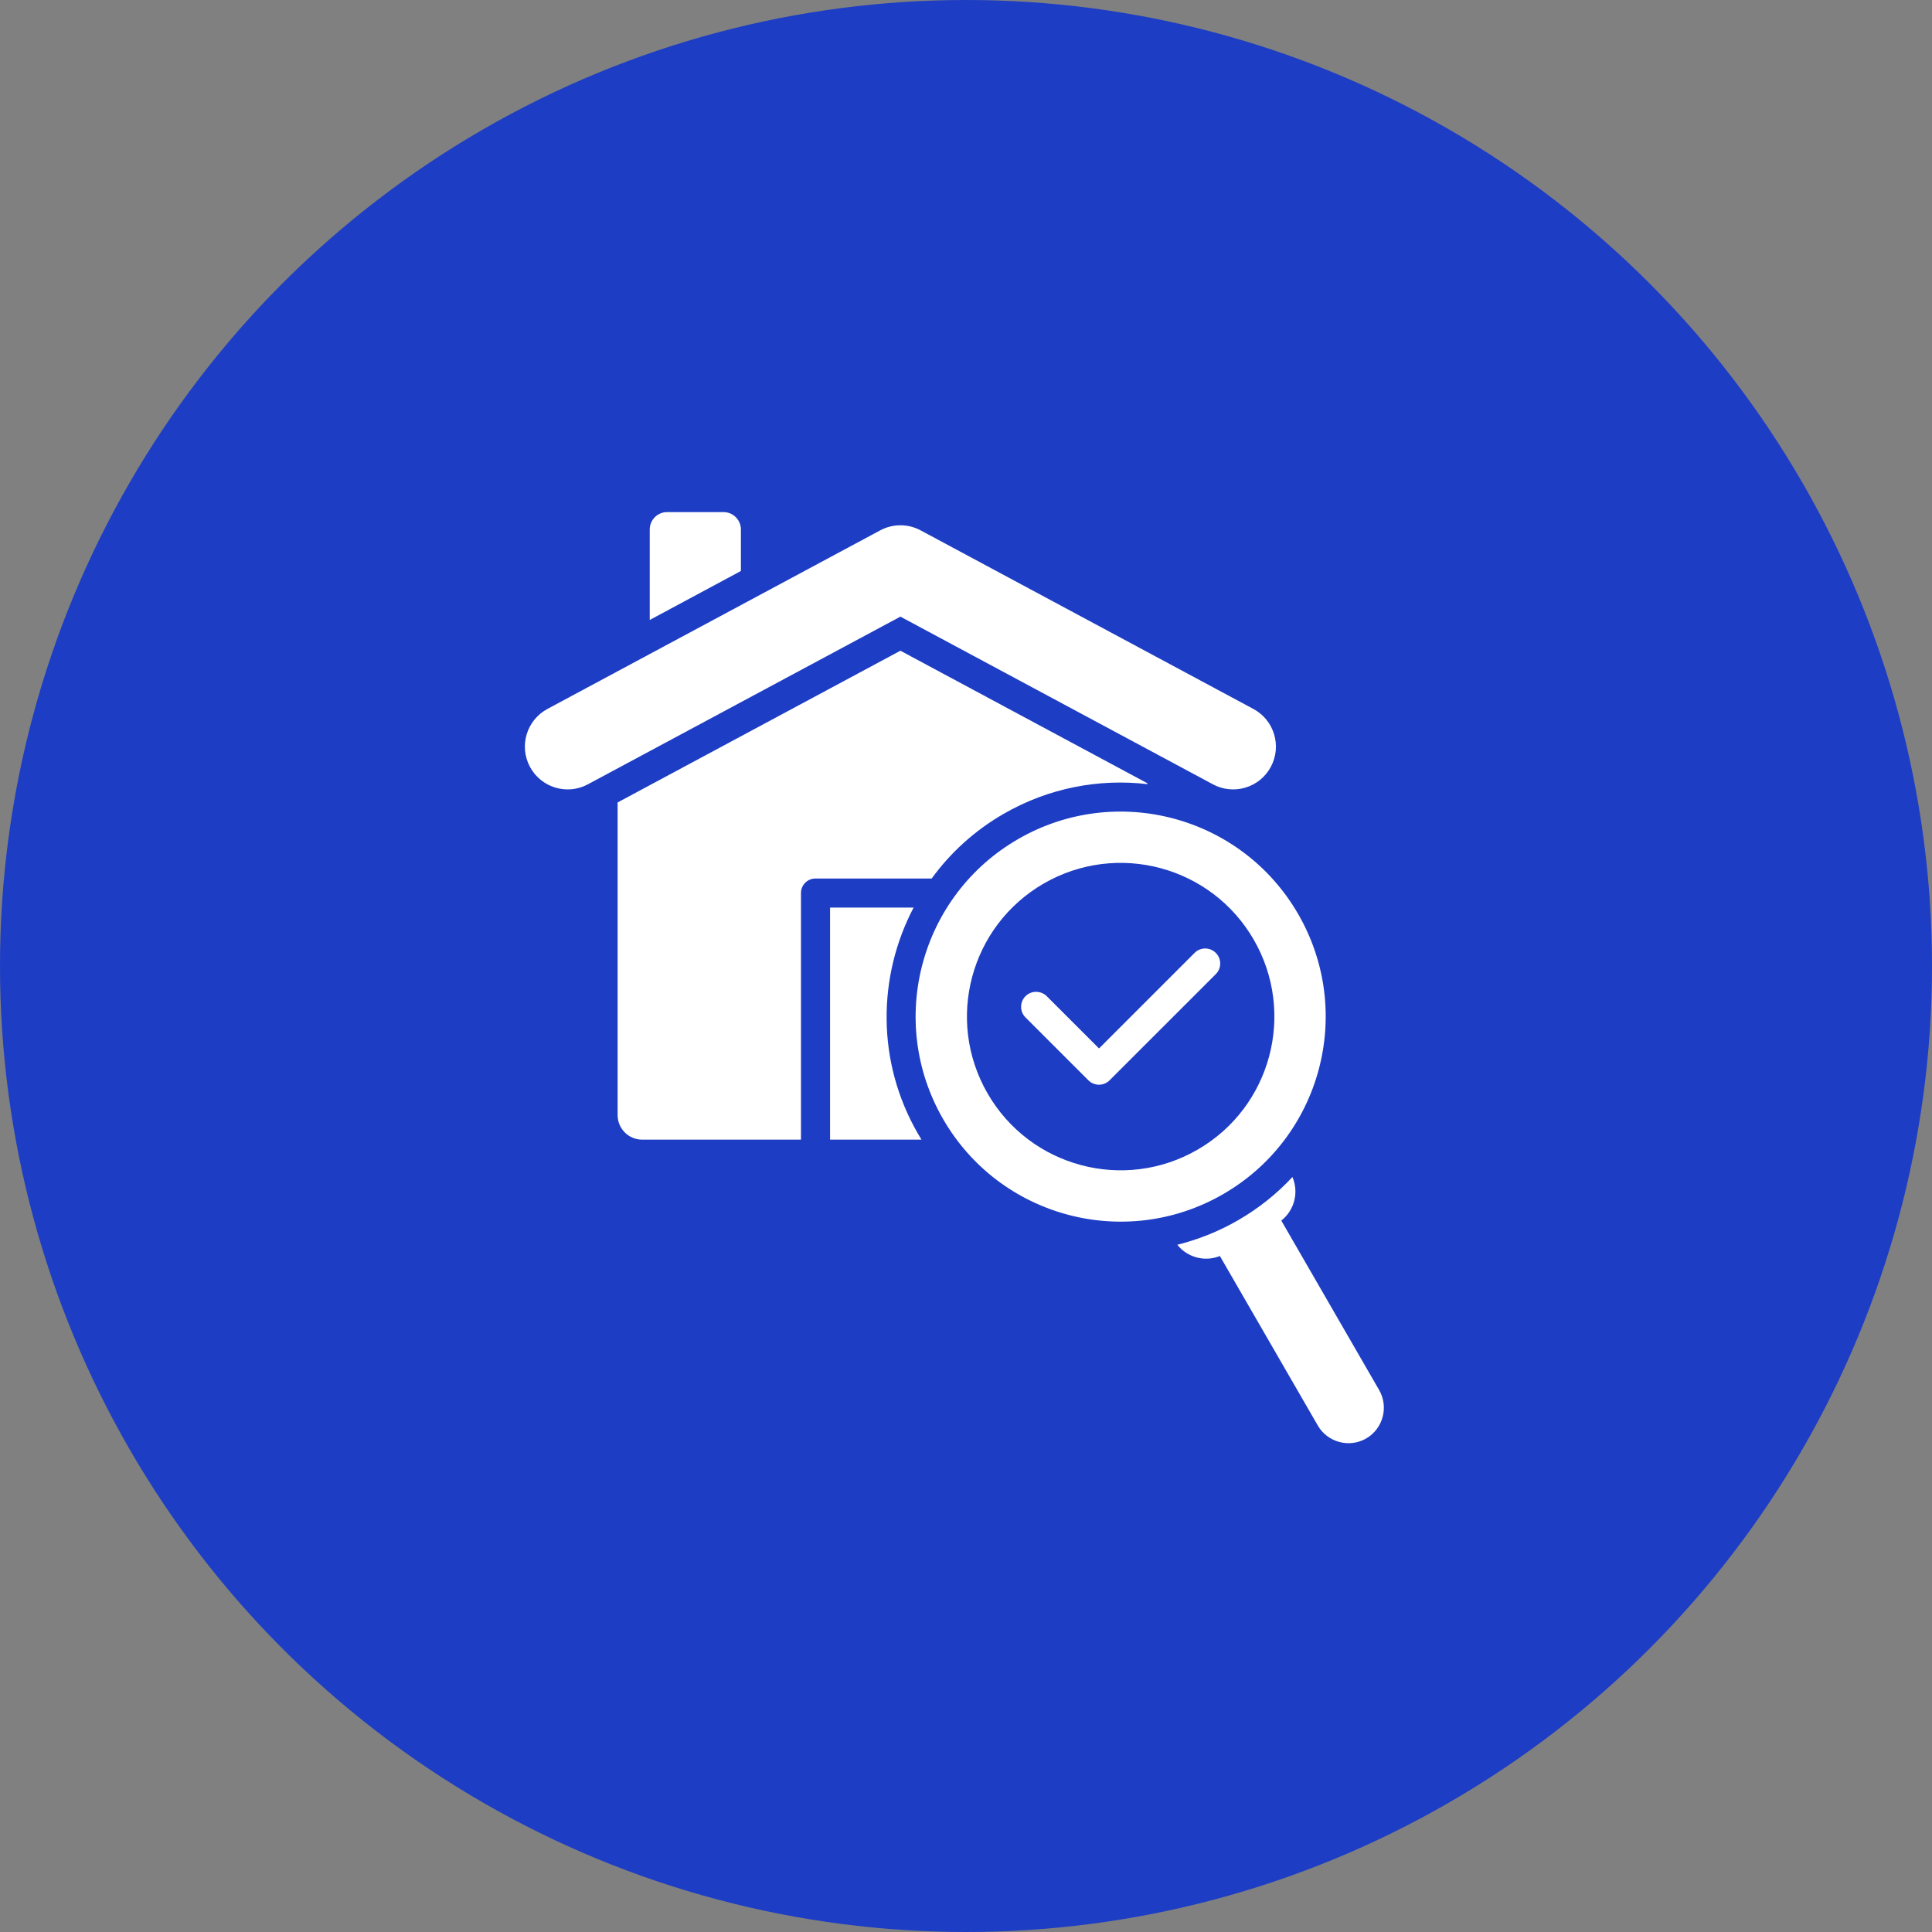
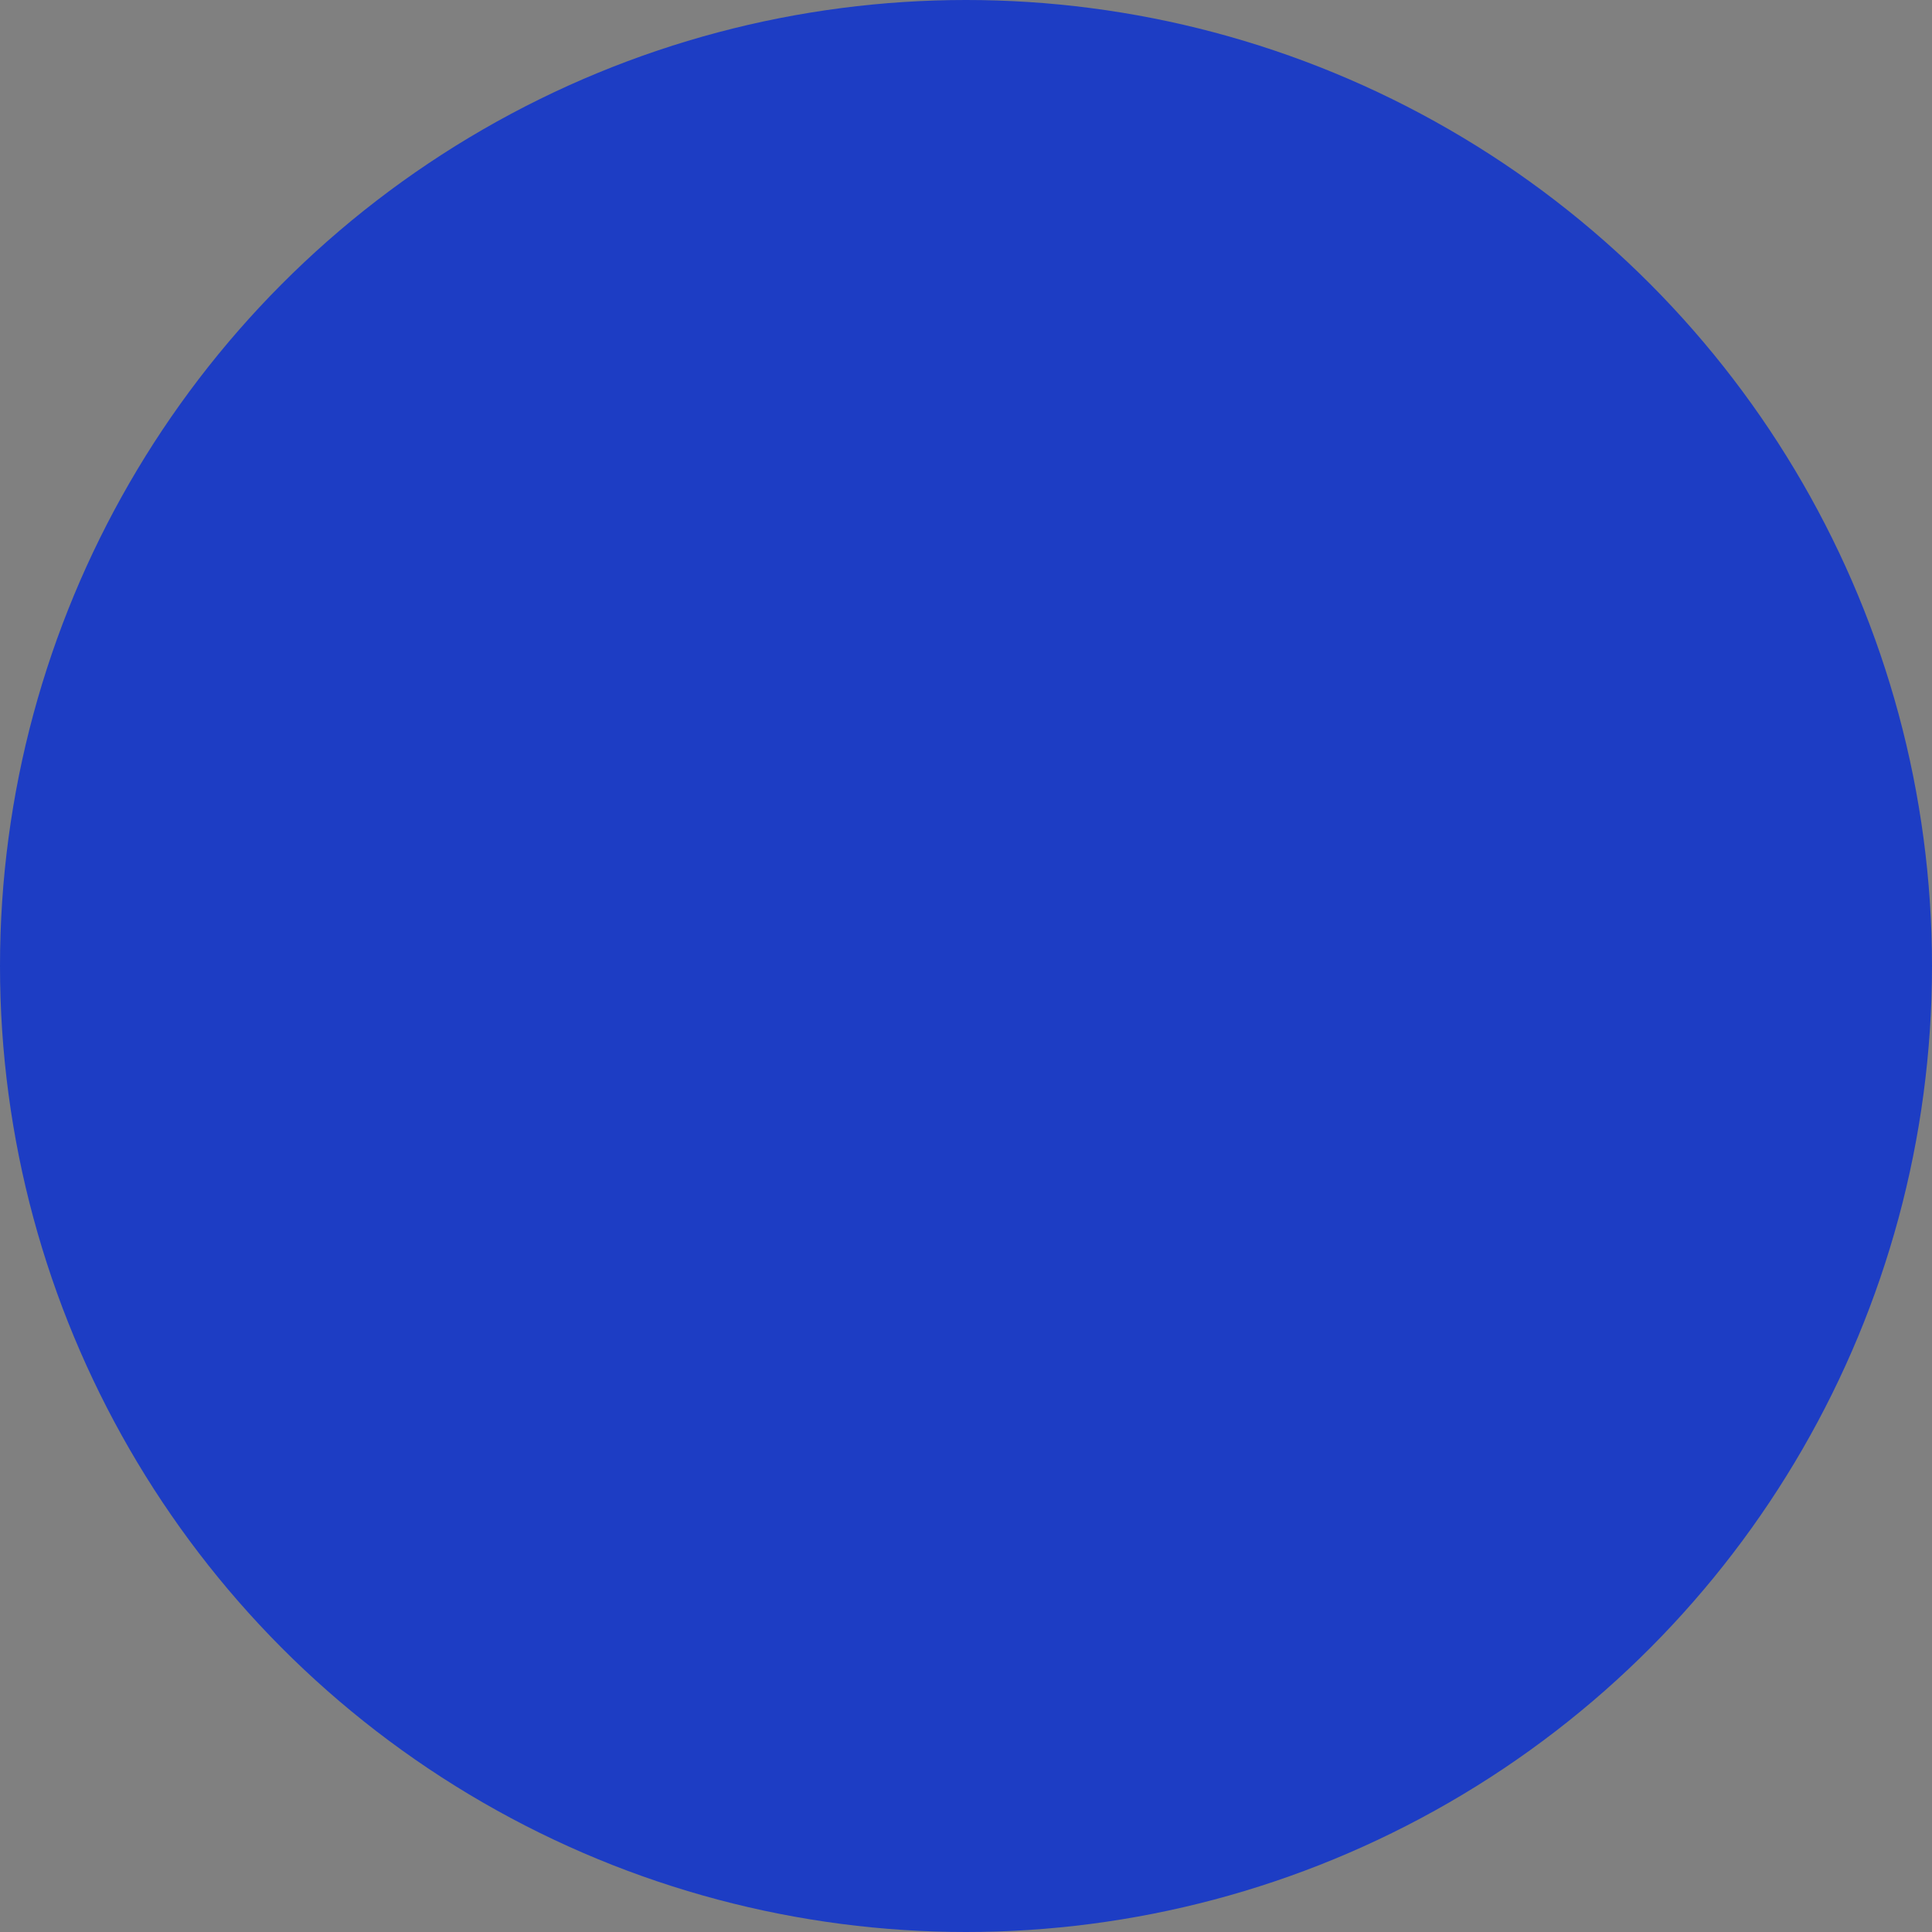
<svg xmlns="http://www.w3.org/2000/svg" width="83" height="83" viewBox="0 0 83 83" fill="none">
  <rect x="0" y="0" width="83" height="83" fill="#808080" stroke="none" />
  <circle cx="41.5" cy="41.5" r="41.5" fill="#1D3DC4" />
  <g clip-path="url(#clip0_73_990)">
-     <path d="M31.83 24.53L27.913 26.634V22.746C27.913 22.336 28.247 22 28.659 22H31.084C31.493 22 31.83 22.337 31.83 22.746V24.53ZM43.116 34.964C45.06 33.841 47.228 33.444 49.303 33.688C49.296 33.673 49.292 33.659 49.285 33.646L38.682 27.955L26.533 34.474V47.906C26.533 48.486 27.005 48.959 27.584 48.959H34.41V38.366C34.41 38.02 34.688 37.741 35.034 37.741H40.025C40.826 36.64 41.864 35.686 43.116 34.964ZM39.249 38.99H35.66V48.96H39.588C39.538 48.876 39.484 48.79 39.435 48.703C37.645 45.607 37.699 41.944 39.249 38.99ZM52.106 33.694C53.001 34.175 54.115 33.841 54.595 32.946C55.076 32.052 54.742 30.938 53.847 30.457L39.553 22.786C38.981 22.478 38.319 22.505 37.791 22.797L23.517 30.457C22.622 30.938 22.288 32.052 22.768 32.946C23.249 33.841 24.365 34.175 25.257 33.694L38.682 26.491L52.106 33.694ZM59.249 59.718L55.045 52.437C55.608 51.998 55.807 51.223 55.524 50.566C54.859 51.279 54.08 51.908 53.194 52.419C52.355 52.905 51.473 53.252 50.578 53.476C51.01 54.023 51.761 54.222 52.407 53.959L56.613 61.24C57.031 61.966 57.966 62.216 58.692 61.798C59.417 61.379 59.667 60.442 59.249 59.718ZM52.548 51.301C48.335 53.734 42.95 52.291 40.518 48.079C38.084 43.865 39.528 38.479 43.74 36.047C47.954 33.616 53.34 35.057 55.772 39.271C58.203 43.483 56.762 48.869 52.548 51.301ZM51.447 49.391C54.605 47.569 55.686 43.53 53.863 40.371C52.041 37.213 48.002 36.133 44.843 37.955C41.685 39.777 40.602 43.816 42.427 46.975C44.249 50.134 48.289 51.216 51.447 49.391ZM51.32 40.937L47.215 45.042L44.969 42.797C44.717 42.547 44.306 42.547 44.056 42.797C43.804 43.049 43.804 43.459 44.056 43.709L46.758 46.411C47.008 46.663 47.418 46.663 47.668 46.411L52.232 41.849C52.484 41.597 52.484 41.189 52.232 40.937C51.981 40.684 51.573 40.684 51.32 40.937Z" fill="white" />
-   </g>
+     </g>
  <defs>
    <clipPath id="clip0_73_990">
-       <rect width="40" height="40" fill="white" transform="translate(21 22)" />
-     </clipPath>
+       </clipPath>
  </defs>
</svg>